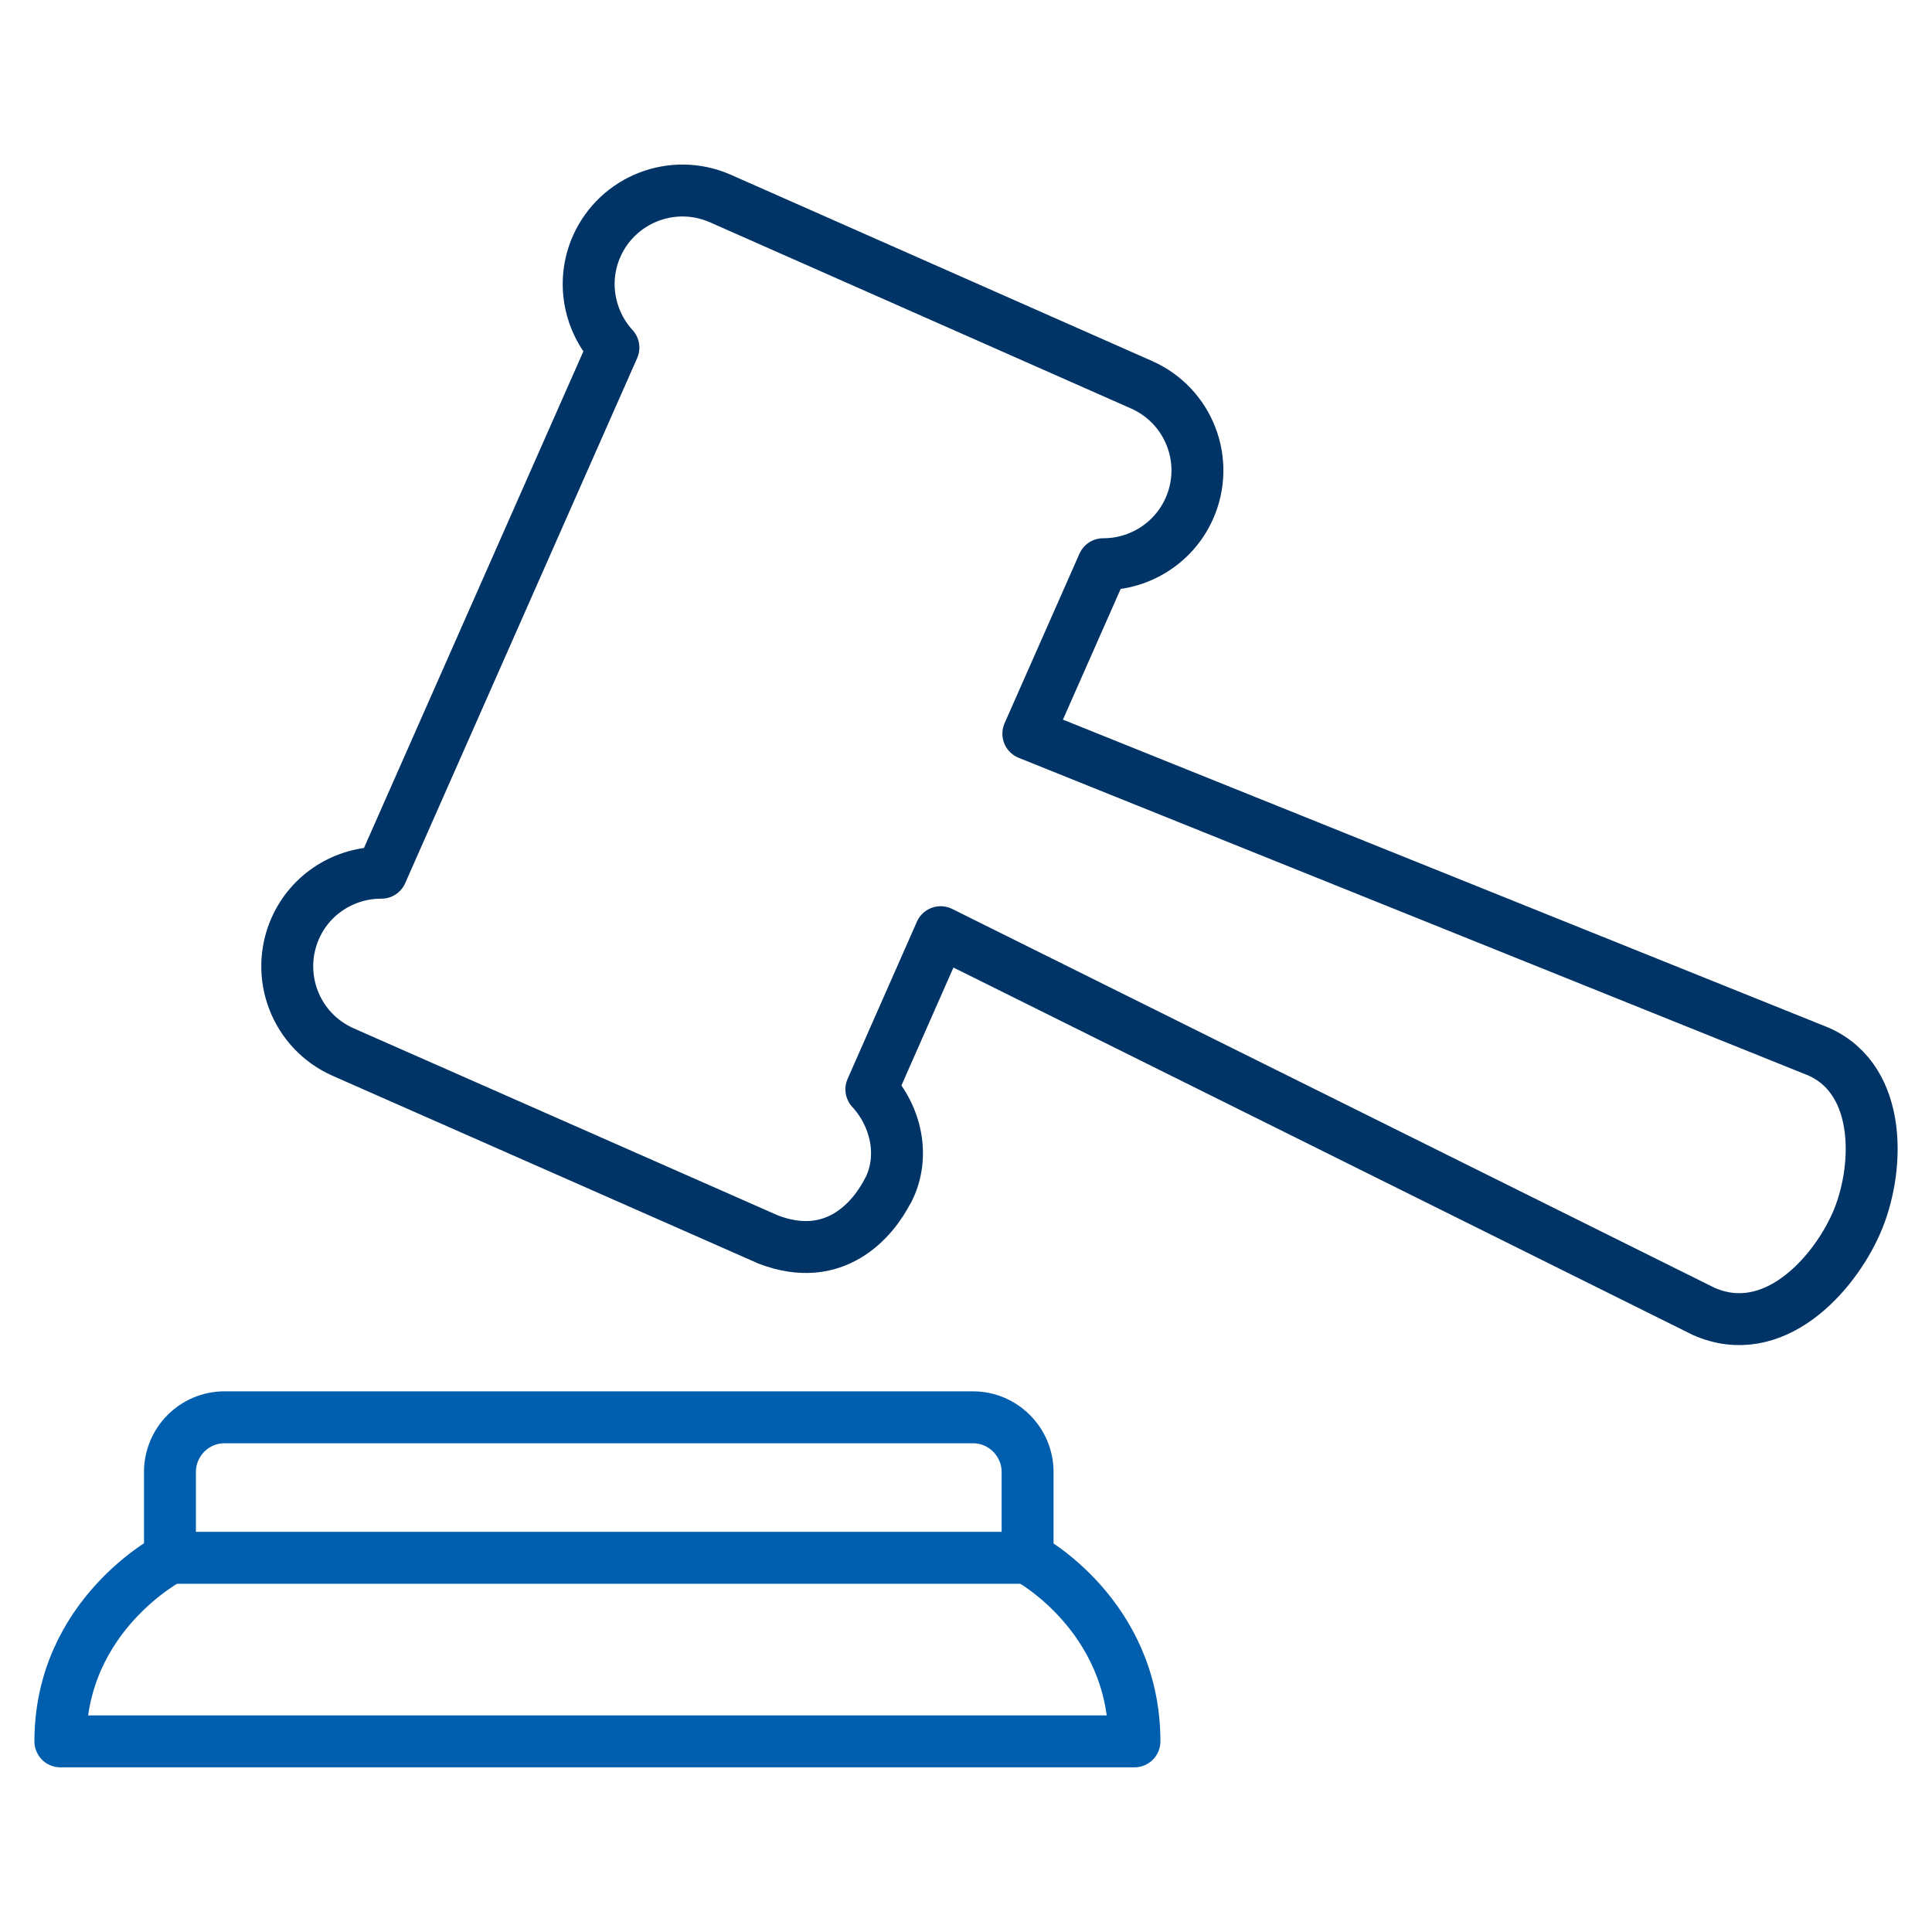
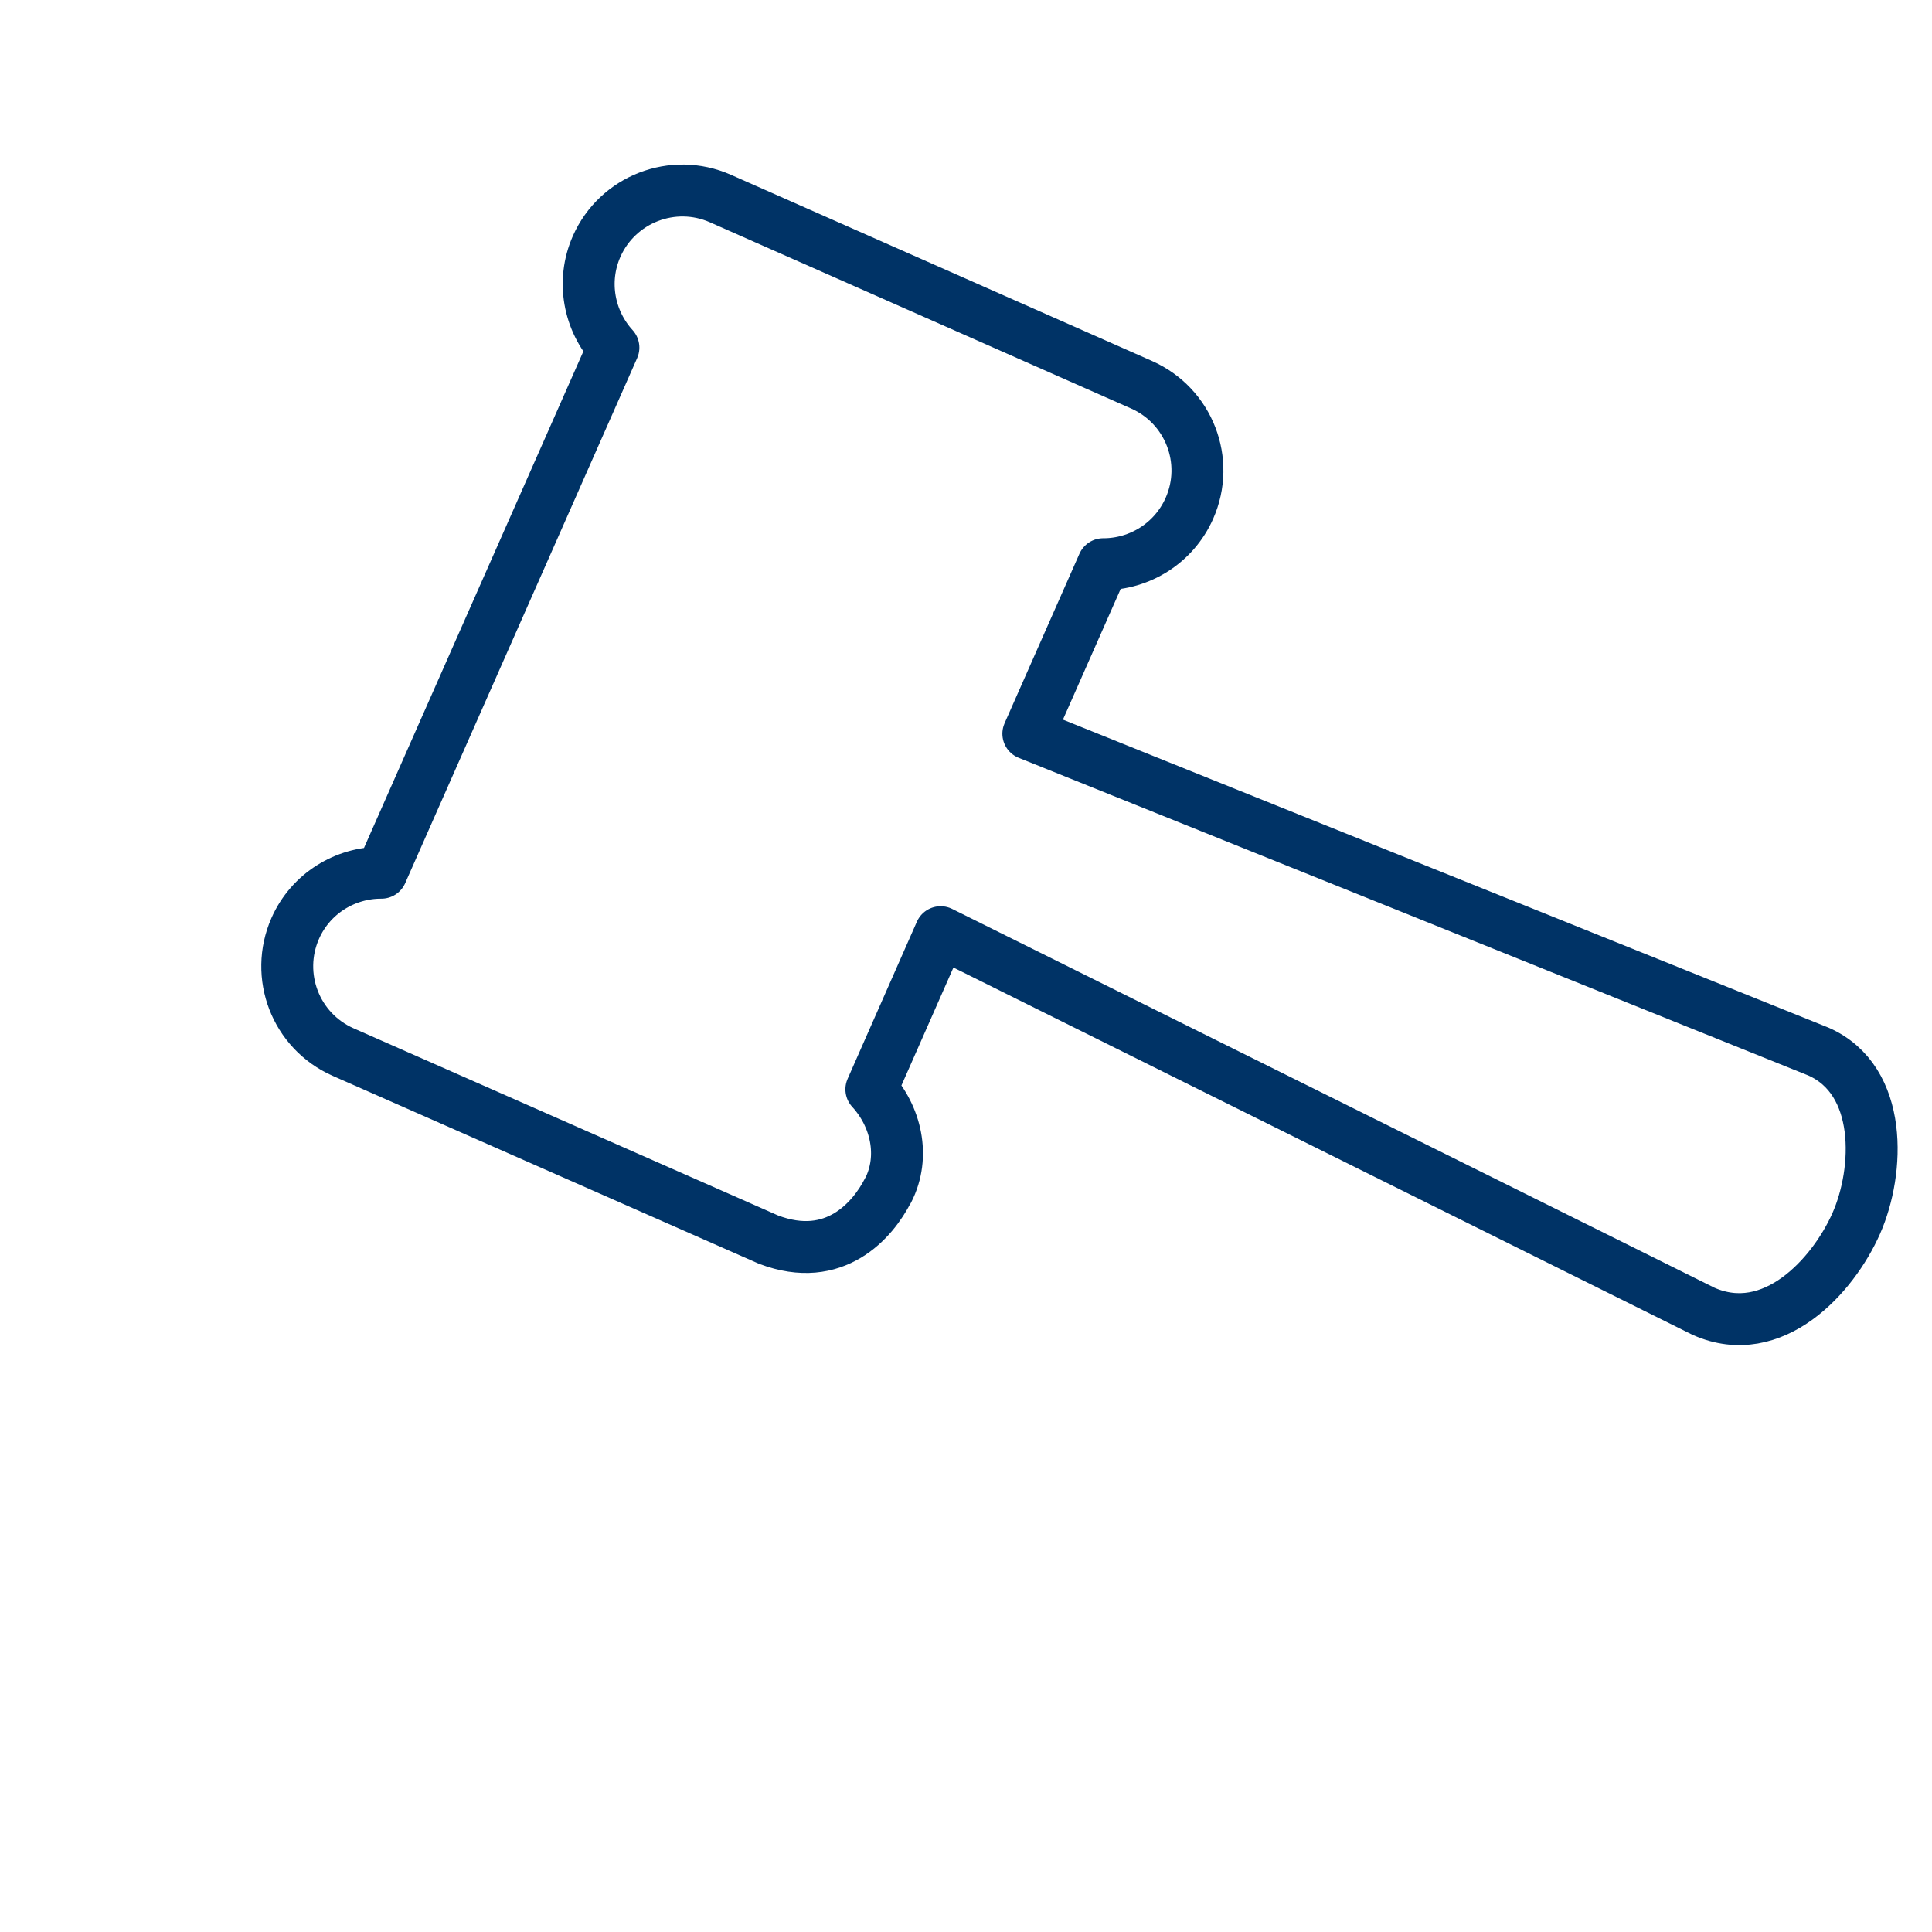
<svg xmlns="http://www.w3.org/2000/svg" id="Layer_1" viewBox="0 0 128 128">
  <defs>
    <style>
      .cls-1 {
        stroke: #005eae;
      }

      .cls-1, .cls-2 {
        fill: none;
        stroke-linecap: round;
        stroke-linejoin: round;
        stroke-width: 3.44px;
      }

      .cls-2 {
        stroke: #036;
      }
    </style>
  </defs>
-   <path class="cls-1" d="M68.08,103.21v-5.69c0-1.99-1.63-3.62-3.61-3.62H14.87c-1.99,0-3.61,1.63-3.61,3.62v5.69s-7.26,3.75-7.26,12.16h71.16c0-8.41-7.08-12.16-7.08-12.16Z" />
  <path class="cls-2" d="M58.84,78.87c1.16-2.27.51-4.94-1.11-6.7l4.59-10.41,50.55,25.12c4.59,2.03,8.57-2.34,10.11-5.82,1.54-3.48,1.8-9.49-2.5-11.39l-52.35-21.06,4.96-11.23h.02c2.38,0,4.66-1.38,5.69-3.7,1.39-3.14-.03-6.8-3.17-8.19l-27.91-12.34c-3.14-1.38-6.8.04-8.19,3.17-1.03,2.33-.5,4.95,1.11,6.71l-15.37,34.79c-2.39-.01-4.68,1.36-5.71,3.69-1.38,3.14.03,6.8,3.17,8.19l28.19,12.43c4.4,1.67,6.92-1.32,7.91-3.26Z" />
-   <line class="cls-1" x1="11.26" y1="103.21" x2="68.04" y2="103.21" />
</svg>